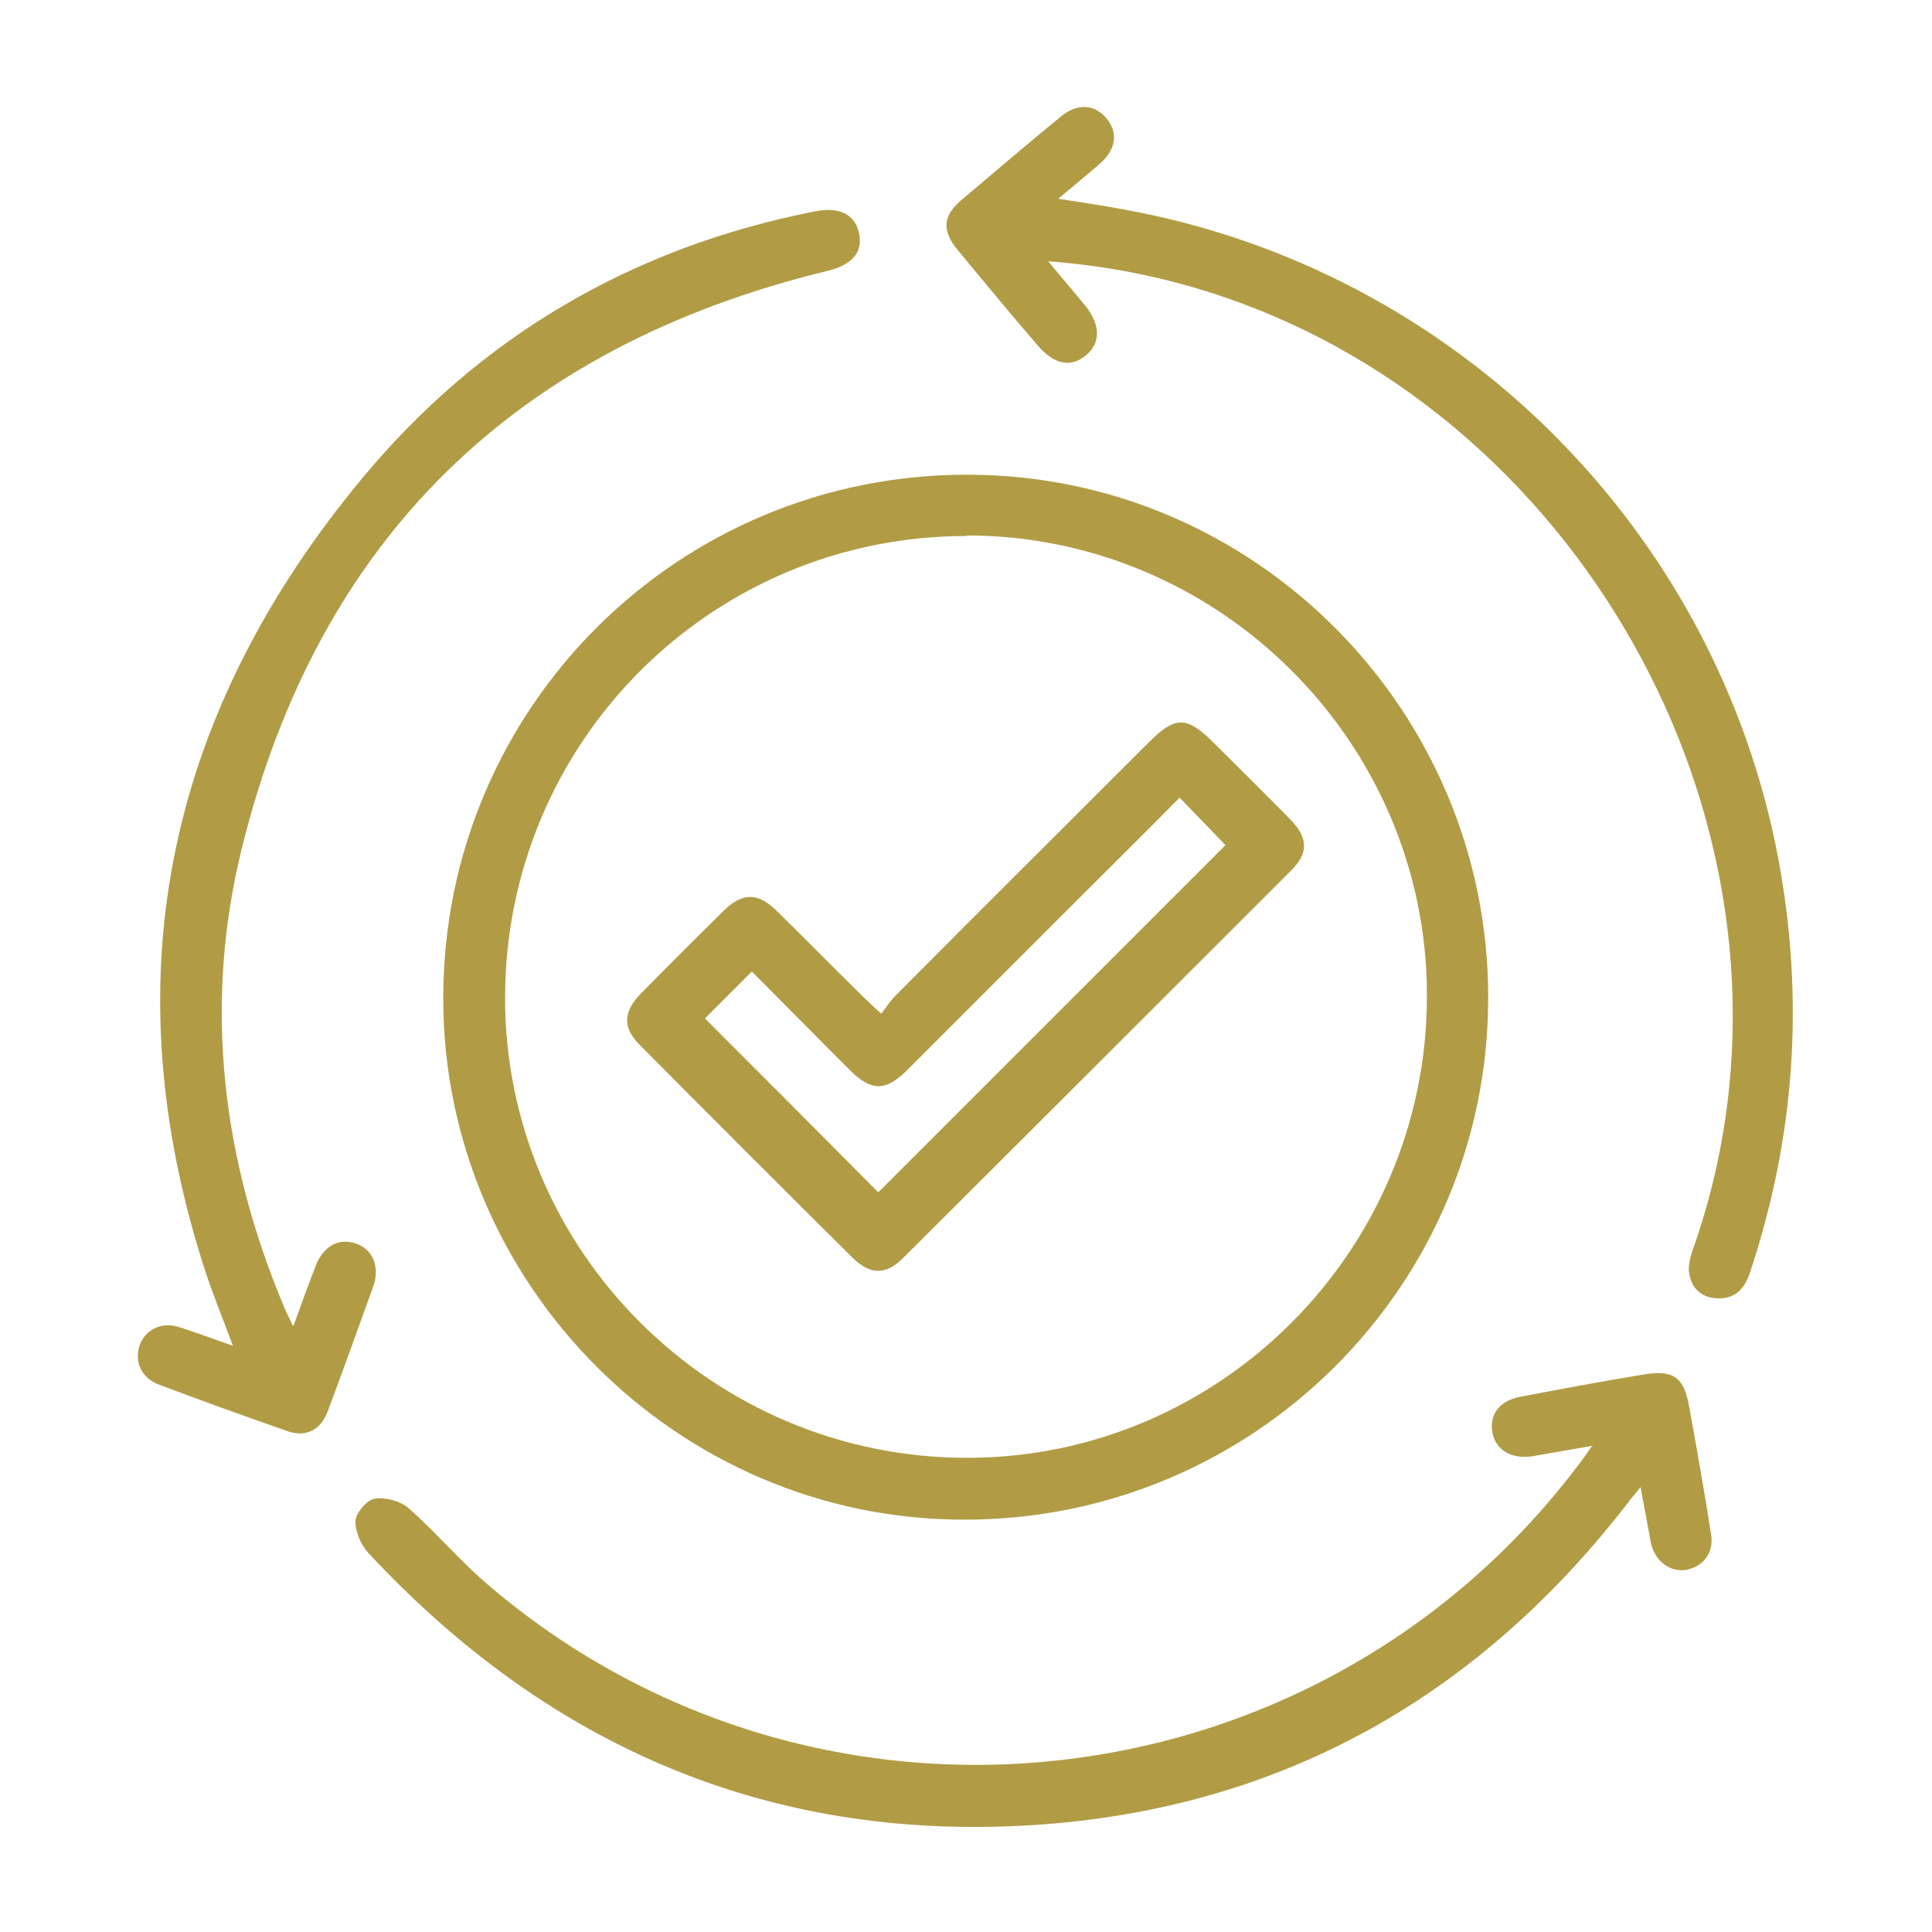
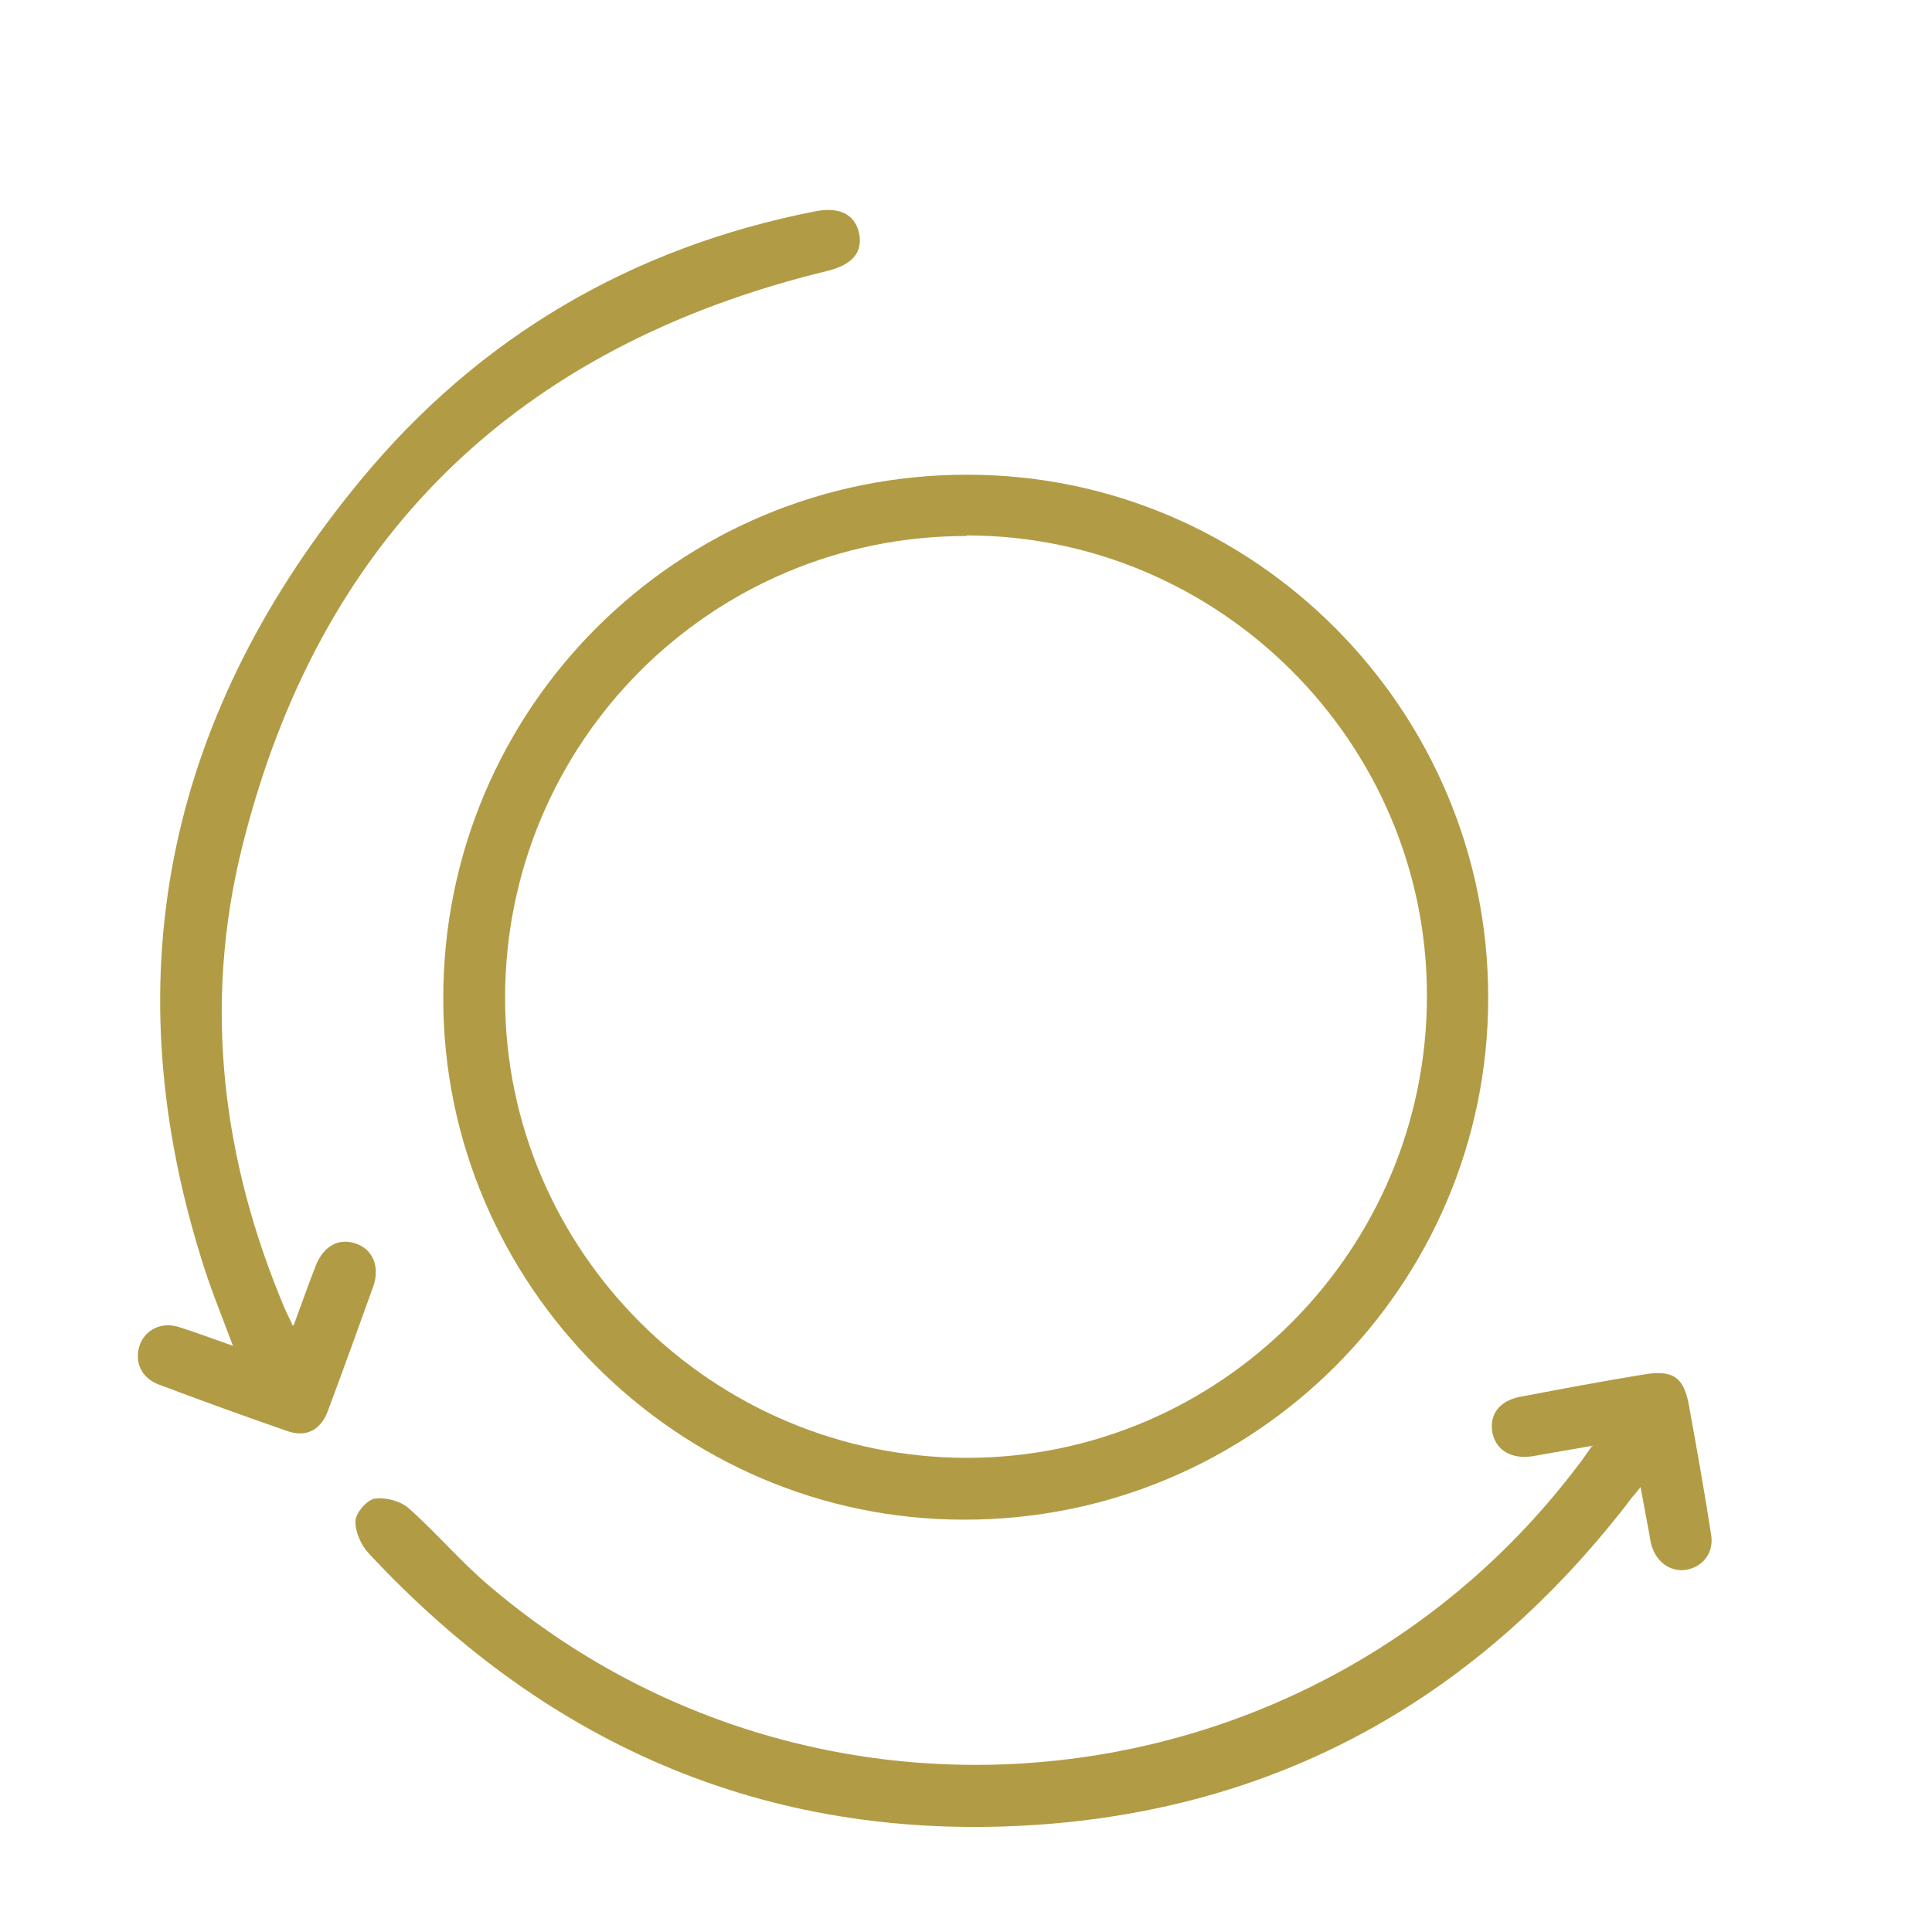
<svg xmlns="http://www.w3.org/2000/svg" id="Layer_1" data-name="Layer 1" viewBox="0 0 35 35">
  <defs>
    <style>      .cls-1 {        fill: #b19c45;        stroke-width: 0px;      }    </style>
  </defs>
  <path class="cls-1" d="M8.03,18.08c0-5.25,4.25-9.49,9.5-9.48,5.2,0,9.44,4.27,9.43,9.48,0,5.22-4.26,9.46-9.5,9.45-5.18,0-9.43-4.26-9.43-9.44ZM17.51,9.71c-4.63,0-8.36,3.74-8.36,8.37,0,4.59,3.76,8.33,8.37,8.33,4.59,0,8.34-3.77,8.33-8.38,0-4.58-3.76-8.33-8.34-8.33Z" />
  <path class="cls-1" d="M28.86,26.19c-.41.07-.75.13-1.09.19-.38.06-.66-.1-.73-.41-.07-.34.12-.6.52-.67.74-.14,1.48-.28,2.22-.4.53-.09.73.05.82.58.14.77.28,1.55.4,2.33.05.33-.16.58-.46.63-.28.04-.53-.14-.62-.44-.02-.07-.03-.14-.04-.2-.05-.27-.1-.54-.16-.86-.1.13-.18.21-.24.3-2.69,3.47-6.2,5.48-10.58,5.81-4.85.36-8.92-1.36-12.23-4.92-.13-.14-.24-.39-.23-.58.01-.15.21-.38.35-.4.19-.03.46.04.61.17.52.46.97,1,1.5,1.44,5.96,5.04,14.95,4.03,19.67-2.19.08-.1.15-.2.26-.36Z" />
  <path class="cls-1" d="M5.32,24.01c.15-.41.27-.75.4-1.08.14-.36.42-.51.73-.4.3.1.44.42.31.78-.27.75-.54,1.5-.82,2.25-.13.35-.4.49-.75.36-.78-.27-1.55-.55-2.32-.84-.31-.12-.44-.41-.34-.71.1-.28.39-.43.71-.33.32.1.63.22.98.34-.21-.56-.42-1.07-.58-1.6-1.62-5.23-.54-9.93,2.9-14.09,2.14-2.59,4.91-4.21,8.22-4.86.44-.09.72.05.8.38.08.36-.12.59-.58.7-5.63,1.37-9.21,4.84-10.6,10.46-.7,2.84-.36,5.64.78,8.34.03.07.07.14.14.3Z" />
-   <path class="cls-1" d="M18.97,4.71c.27.33.49.58.7.84.27.34.27.67,0,.89-.27.22-.57.17-.87-.18-.49-.57-.97-1.15-1.45-1.73-.29-.35-.27-.62.06-.9.6-.51,1.2-1.02,1.81-1.52.3-.25.62-.22.83.04.21.26.17.56-.13.82-.23.2-.46.39-.75.63.43.07.8.12,1.16.19,6.01,1.07,10.77,5.79,11.89,11.79.47,2.53.3,5.03-.52,7.48-.1.3-.28.48-.61.46-.28-.02-.45-.19-.49-.46-.02-.13.02-.28.06-.4,2.44-6.86-1.49-14.54-7.92-17.07-1.19-.47-2.43-.76-3.79-.86Z" />
-   <path class="cls-1" d="M15.97,18.36c.09-.12.16-.23.25-.32,1.53-1.54,3.07-3.07,4.6-4.6.47-.47.68-.47,1.16.01.47.47.94.93,1.4,1.4.32.33.33.61,0,.93-2.34,2.34-4.68,4.68-7.02,7.01-.31.31-.59.31-.91,0-1.29-1.28-2.58-2.57-3.86-3.86-.31-.31-.3-.59,0-.91.5-.51,1.01-1.02,1.53-1.53.34-.33.62-.32.96.02.53.52,1.05,1.05,1.58,1.57.08.08.17.16.3.28ZM12.77,18.45c1.07,1.07,2.12,2.12,3.14,3.15,2.09-2.09,4.2-4.2,6.29-6.29-.26-.27-.54-.56-.83-.86-.65.66-1.3,1.3-1.95,1.95-1,1-2,2-3,3-.38.37-.63.37-1.01,0-.1-.1-.2-.2-.3-.3-.5-.5-.99-1-1.49-1.5-.31.31-.59.59-.85.85Z" />
</svg>